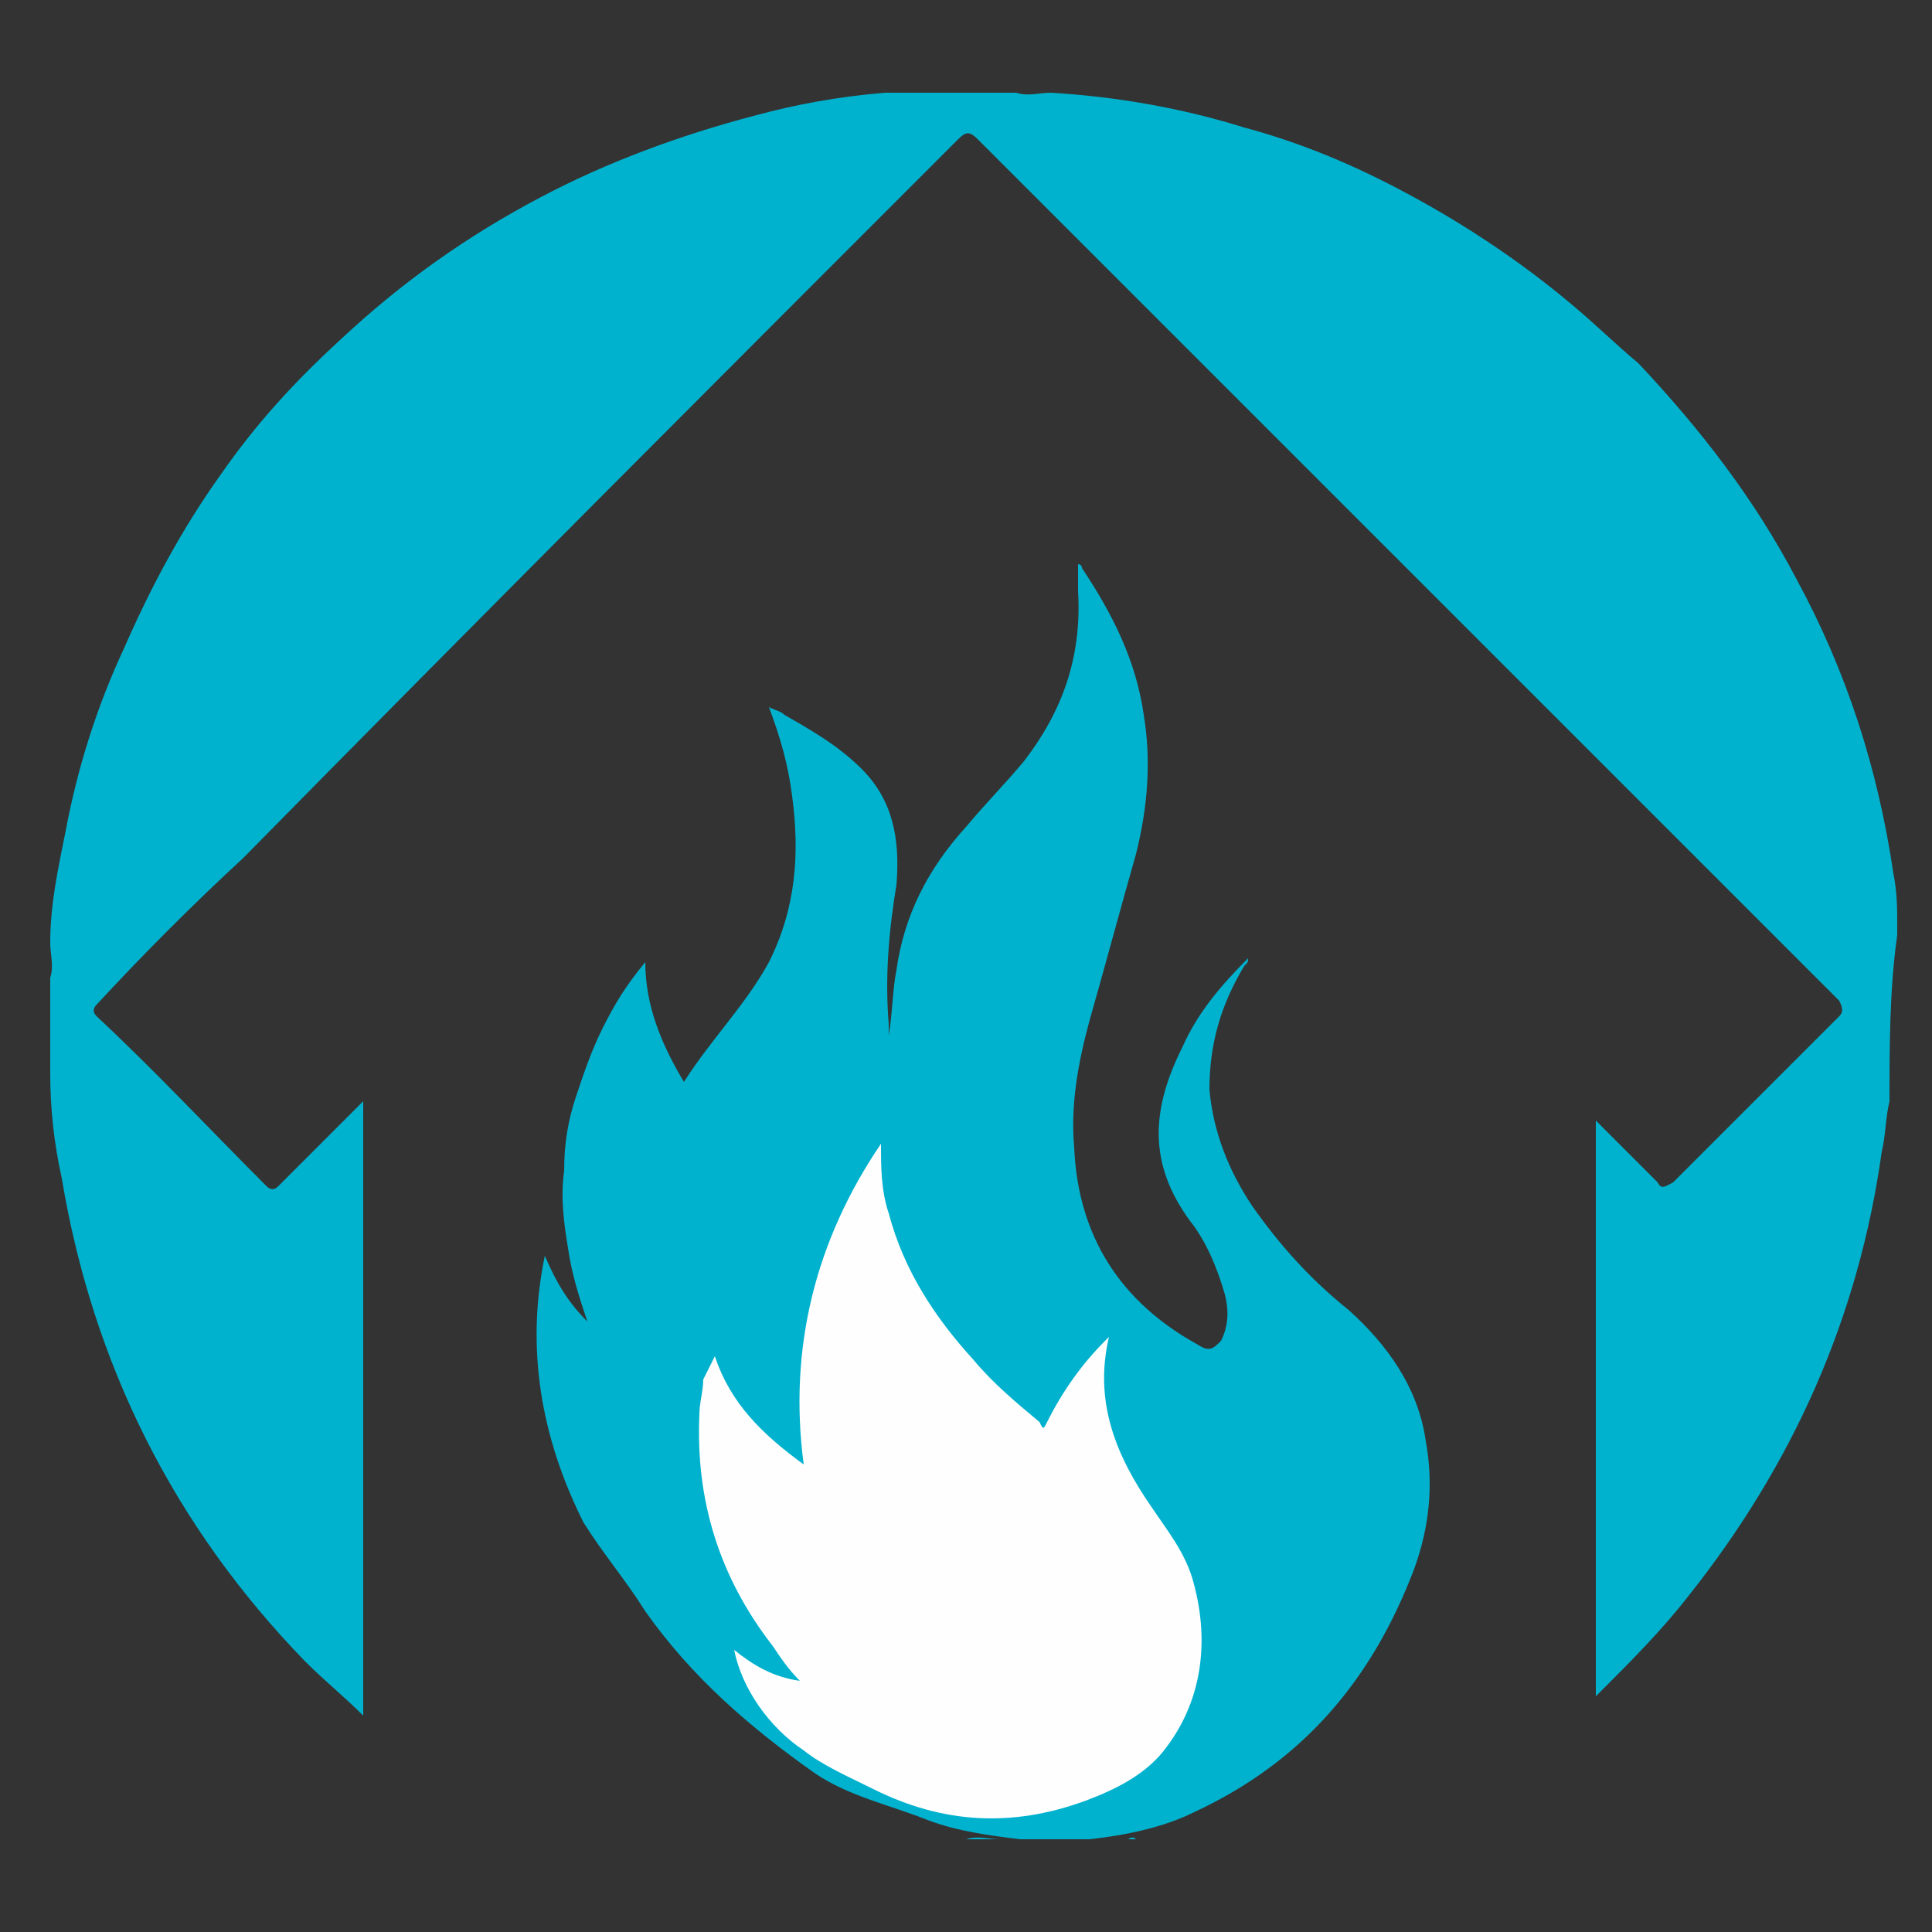
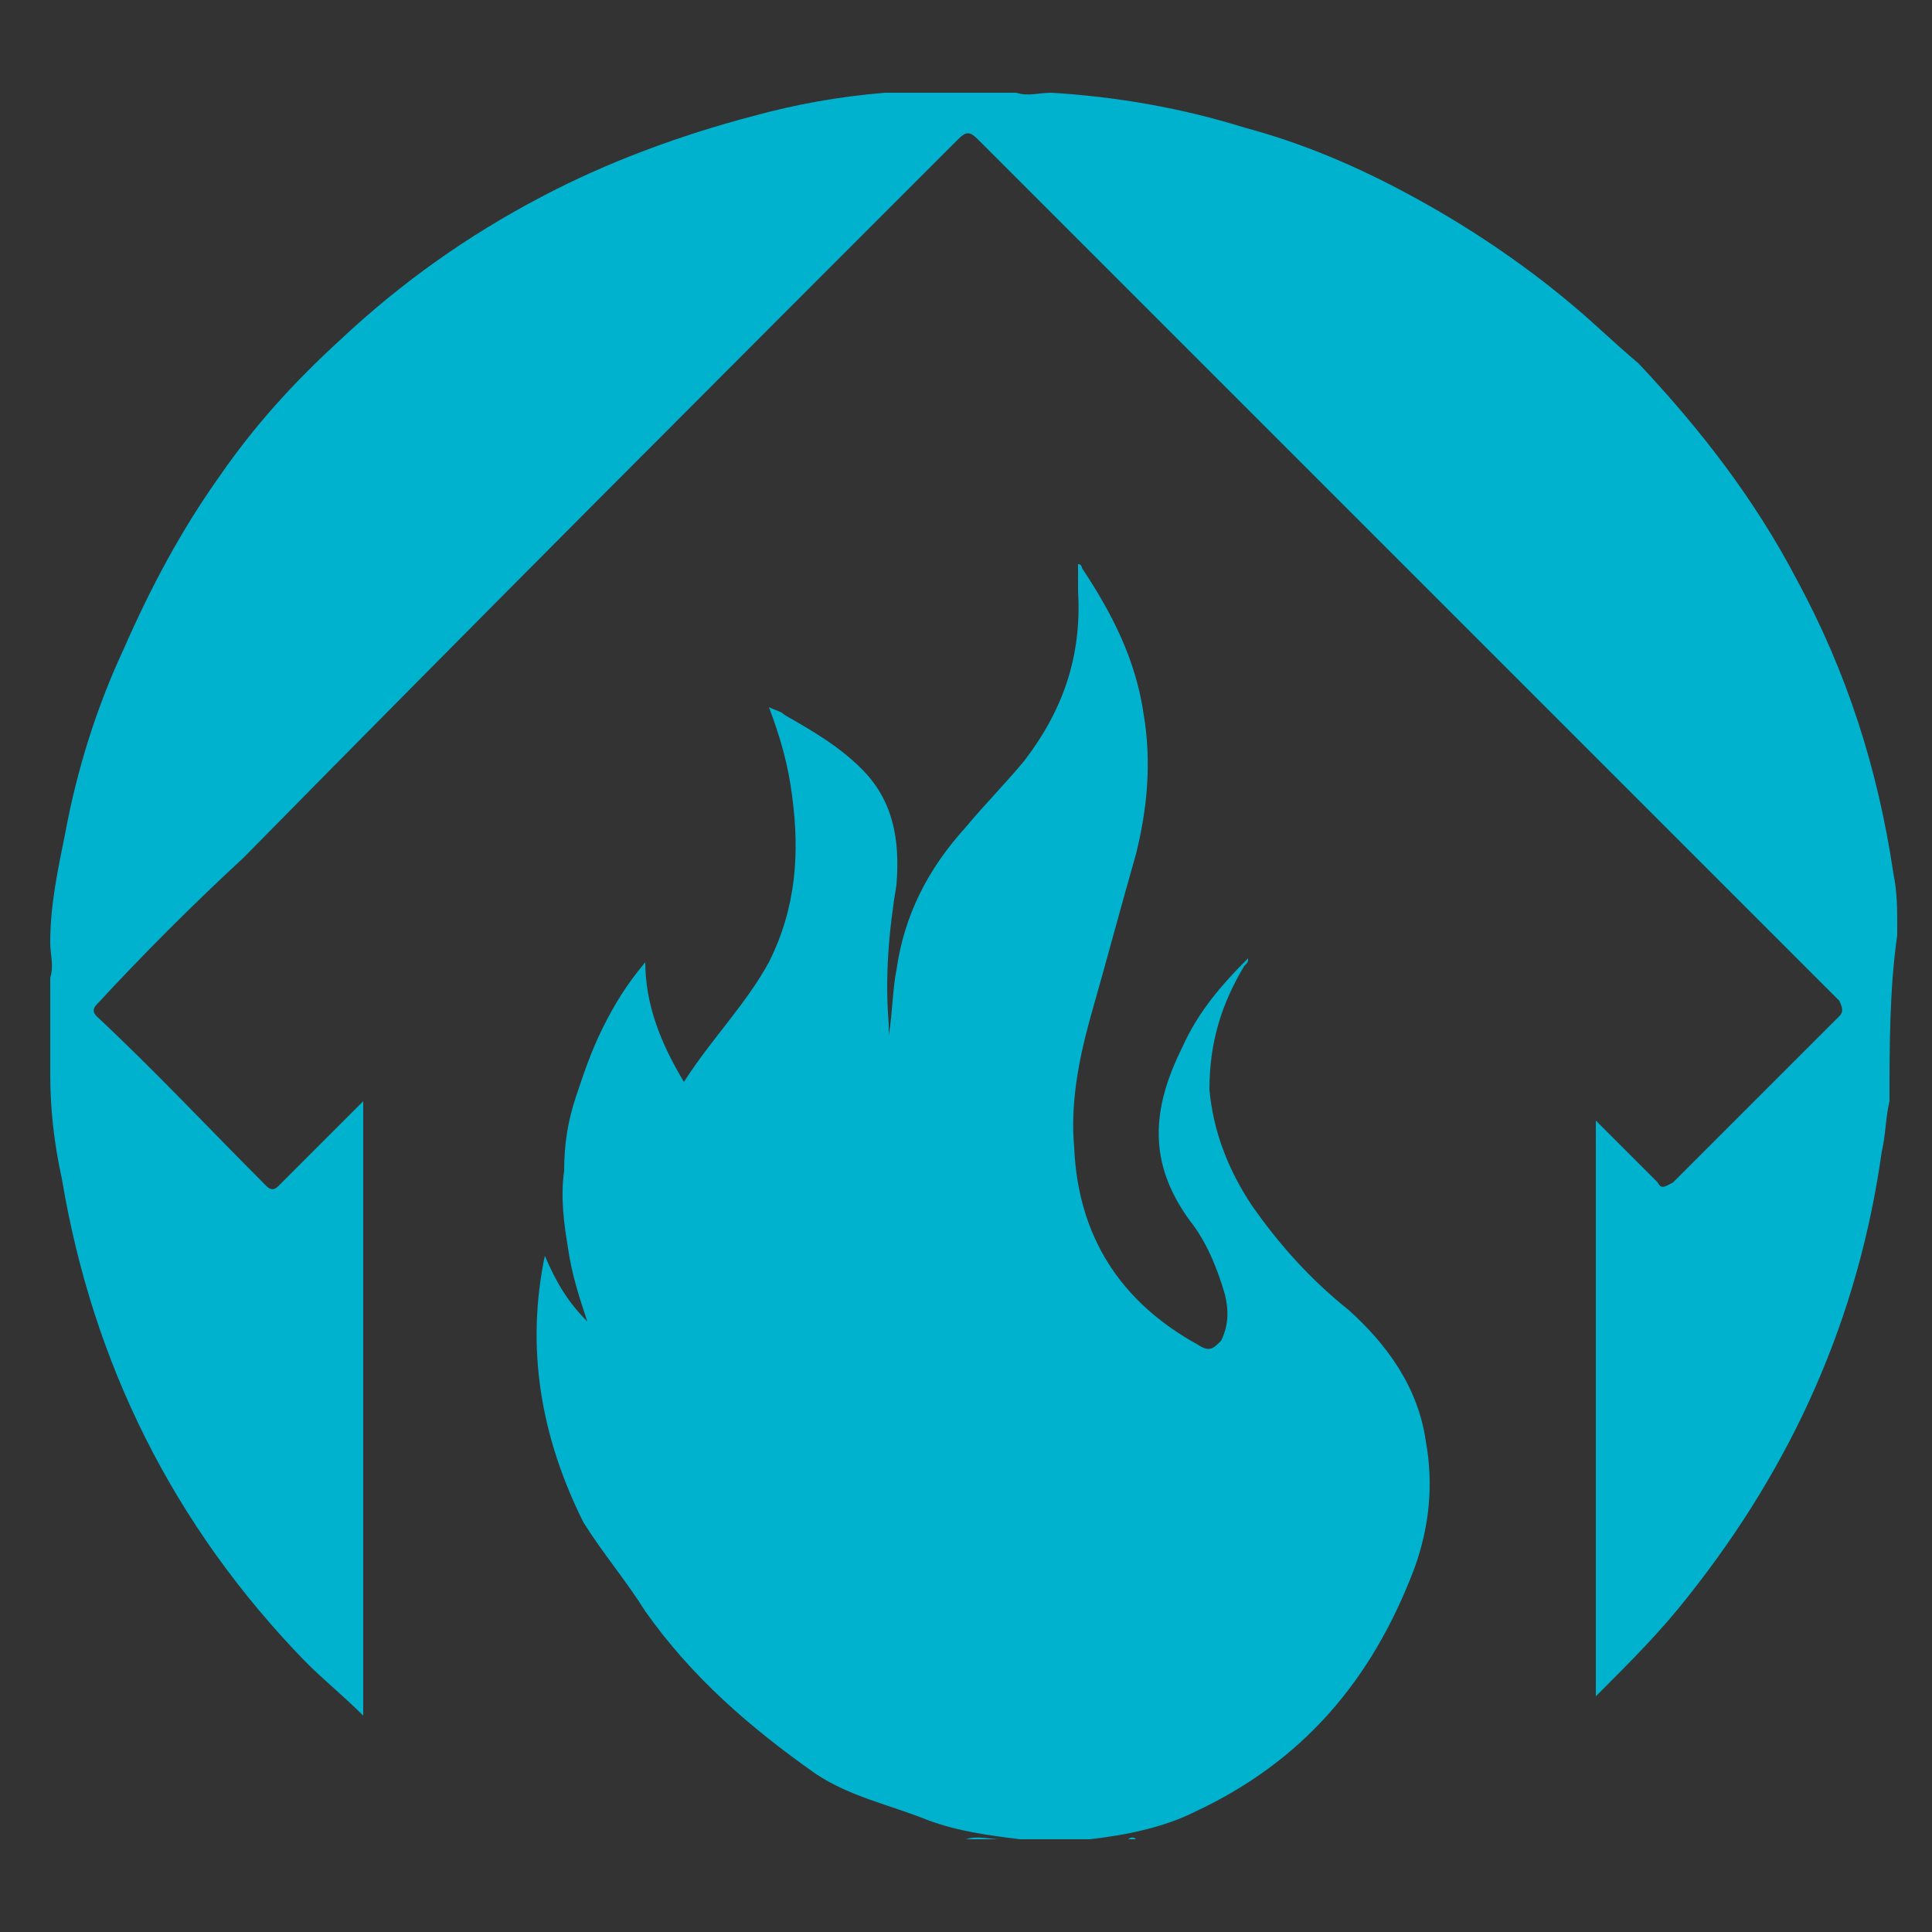
<svg xmlns="http://www.w3.org/2000/svg" version="1.1" id="Layer_1" x="0px" y="0px" viewBox="0 0 50 50" style="enable-background:new 0 0 50 50;" xml:space="preserve">
  <rect x="0" y="0" width="50" height="50" fill="#333333" stroke="none" />
  <style type="text/css">
	.st0{fill:#00B2CE;}
	.st1{fill:#FEFEFE;}
</style>
  <g>
    <path class="st0" d="M48.9,28.5c-0.1,0.4-0.1,0.9-0.2,1.3c-0.6,4.3-2.3,8.1-5,11.5c-0.7,0.9-1.5,1.7-2.3,2.5c0,0-0.1,0.1-0.1,0.1   c0-4.9,0-9.9,0-14.9c0.4,0.4,0.8,0.8,1.2,1.2c0.1,0.1,0.3,0.3,0.4,0.4c0.1,0.2,0.2,0.1,0.4,0c1.4-1.4,2.9-2.9,4.3-4.3   c0.1-0.1,0.1-0.2,0-0.4c-5.9-5.9-11.8-11.8-17.6-17.6c-1.6-1.6-3.1-3.1-4.7-4.7c-0.2-0.2-0.3-0.2-0.5,0C18.6,9.8,12.4,16,6.3,22.2   C5,23.4,3.7,24.7,2.5,26c-0.1,0.1-0.1,0.2,0,0.3c1.5,1.4,2.9,2.9,4.4,4.4c0.1,0.1,0.2,0.1,0.3,0c0.7-0.7,1.4-1.4,2.2-2.2   c0,5.3,0,10.6,0,15.9c-0.5-0.5-1-0.9-1.5-1.4c-3.4-3.5-5.5-7.7-6.3-12.5c-0.2-0.9-0.3-1.8-0.3-2.7c0-0.1,0-0.2,0-0.2   c0-0.8,0-1.5,0-2.3c0.1-0.3,0-0.6,0-0.9c0-1,0.2-1.9,0.4-2.9c0.3-1.6,0.8-3.2,1.5-4.7c0.7-1.6,1.5-3.1,2.5-4.5   c0.9-1.3,1.9-2.4,3.1-3.5c1.6-1.5,3.3-2.7,5.2-3.7c1.7-0.9,3.6-1.6,5.5-2.1c1.1-0.3,2.2-0.5,3.4-0.6c0.4,0,0.7,0,1.1,0   c0.2,0,0.4,0,0.6,0c0.6,0,1.1,0,1.7,0c0.3,0.1,0.6,0,0.9,0c1.7,0.1,3.4,0.4,5,0.9c1.5,0.4,2.9,1,4.2,1.7c1.5,0.8,3,1.8,4.3,2.9   c0.6,0.5,1.1,1,1.7,1.5c1.6,1.7,3,3.5,4.1,5.6c1.3,2.4,2.1,4.9,2.5,7.6c0.1,0.5,0.1,0.9,0.1,1.4c0,0.1,0,0.1,0,0.2   C48.9,25.6,48.9,27.1,48.9,28.5z" />
    <path class="st0" d="M23.8,2.4C23.8,2.4,23.8,2.4,23.8,2.4c0.2,0,0.4,0,0.6,0C24.2,2.5,24,2.4,23.8,2.4z" />
    <path class="st0" d="M29.4,47.6c-1.5,0-2.9,0-4.4,0c0.3-0.1,0.6,0,0.9,0c0.2,0,0.4,0,0.5,0c-0.8-0.1-1.6-0.2-2.4-0.5   c-1-0.4-2-0.6-2.9-1.2c-1.7-1.2-3.2-2.5-4.4-4.2c-0.5-0.8-1.1-1.5-1.6-2.3c-1.1-2.2-1.5-4.5-1-6.9c0.3,0.7,0.6,1.2,1.1,1.7   c-0.2-0.6-0.4-1.2-0.5-1.9c-0.1-0.6-0.2-1.3-0.1-2c0-0.7,0.1-1.3,0.3-1.9c0.2-0.6,0.4-1.2,0.7-1.8c0.3-0.6,0.6-1.1,1.1-1.7   c0,1.1,0.4,2.1,1,3.1c0.7-1.1,1.6-2,2.2-3.1c0.7-1.4,0.8-2.8,0.6-4.3c-0.1-0.8-0.3-1.5-0.6-2.3c0.2,0.1,0.3,0.1,0.4,0.2   c0.7,0.4,1.4,0.8,2,1.4c0.8,0.8,1,1.8,0.9,3c-0.2,1.2-0.3,2.4-0.2,3.6c0,0.1,0,0.1,0,0.2c0,0,0,0.1,0,0.1c0.1-0.6,0.1-1.2,0.2-1.7   c0.2-1.4,0.8-2.6,1.8-3.7c0.5-0.6,1-1.1,1.5-1.7c1-1.3,1.5-2.7,1.4-4.4c0-0.1,0-0.2,0-0.4c0-0.1,0-0.2,0-0.3c0.1,0,0.1,0.1,0.1,0.1   c0.8,1.2,1.4,2.4,1.6,3.8c0.2,1.2,0.1,2.4-0.2,3.6c-0.4,1.4-0.8,2.9-1.2,4.3c-0.3,1.1-0.5,2.2-0.4,3.3c0.1,2.3,1.2,4,3.2,5.1   c0.3,0.2,0.4,0.1,0.6-0.1c0.2-0.4,0.2-0.8,0.1-1.2c-0.2-0.7-0.5-1.4-0.9-1.9c-1.1-1.5-1-2.9-0.2-4.5c0.4-0.9,1-1.6,1.7-2.3   c0,0.1,0,0.1-0.1,0.2c-0.6,1-0.9,2-0.9,3.2c0.1,1.1,0.5,2.1,1.1,3c0.7,1,1.5,1.9,2.5,2.7c1,0.9,1.8,2,2,3.4   c0.2,1.1,0.1,2.2-0.3,3.3c-1.1,2.9-2.9,5-5.7,6.3c-0.8,0.4-1.8,0.6-2.7,0.7c0.2,0,0.3,0,0.5,0c0.2,0,0.4,0,0.5,0   C29.2,47.6,29.3,47.5,29.4,47.6z" />
-     <path class="st1" d="M18.5,35.1c0.4,1.2,1.2,2,2.3,2.8c-0.4-3,0.3-5.8,2-8.3c0,0.6,0,1.2,0.2,1.8c0.4,1.5,1.2,2.7,2.2,3.8   c0.5,0.6,1.1,1.1,1.7,1.6C27,37,27,37,27.1,36.8c0.4-0.8,0.9-1.5,1.5-2.1c0,0,0.1-0.1,0.1-0.1c0,0,0,0,0,0   c-0.4,1.7,0.2,3.1,1.1,4.4c0.4,0.6,0.9,1.2,1.1,2c0.4,1.5,0.2,3-0.7,4.2c-0.5,0.7-1.3,1.1-2.1,1.4c-1.9,0.7-3.7,0.6-5.5-0.3   c-0.6-0.3-1.3-0.6-1.8-1c-0.9-0.6-1.6-1.6-1.8-2.6c0.5,0.4,1,0.7,1.7,0.8c-0.3-0.3-0.5-0.6-0.7-0.9c-1.4-1.8-2-3.8-1.9-6   c0-0.3,0.1-0.6,0.1-0.9C18.3,35.5,18.4,35.3,18.5,35.1z" />
  </g>
</svg>